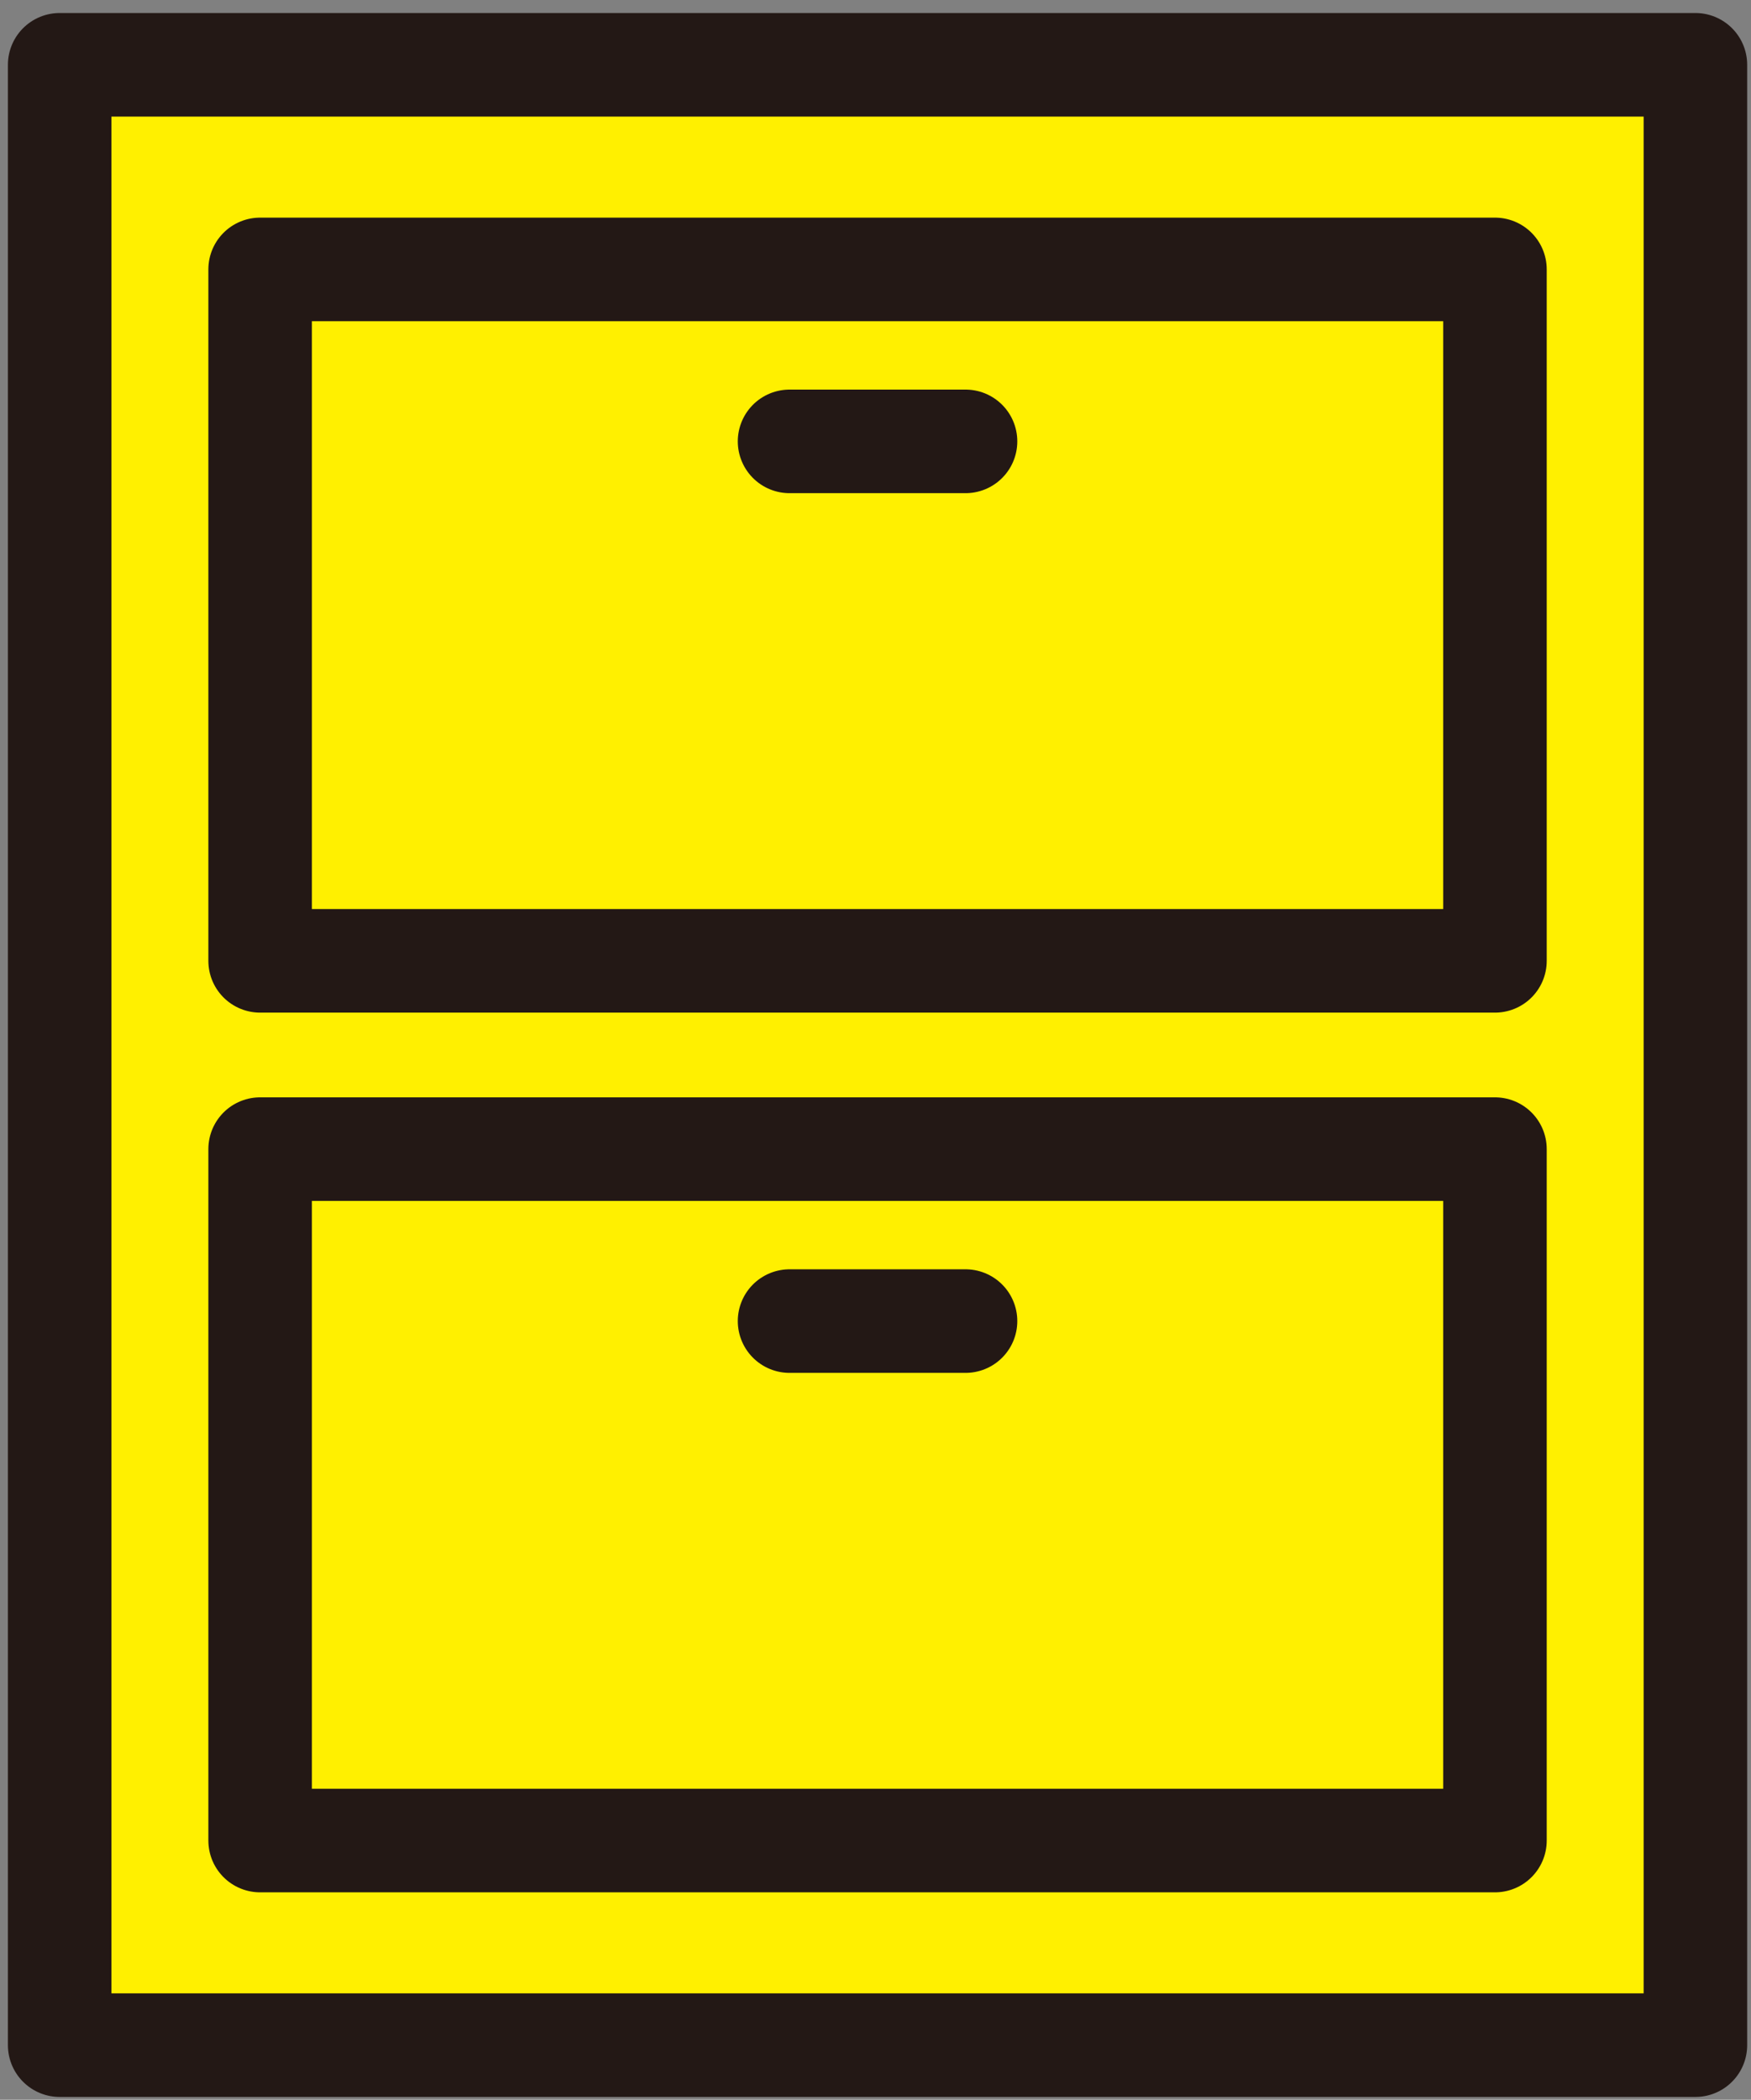
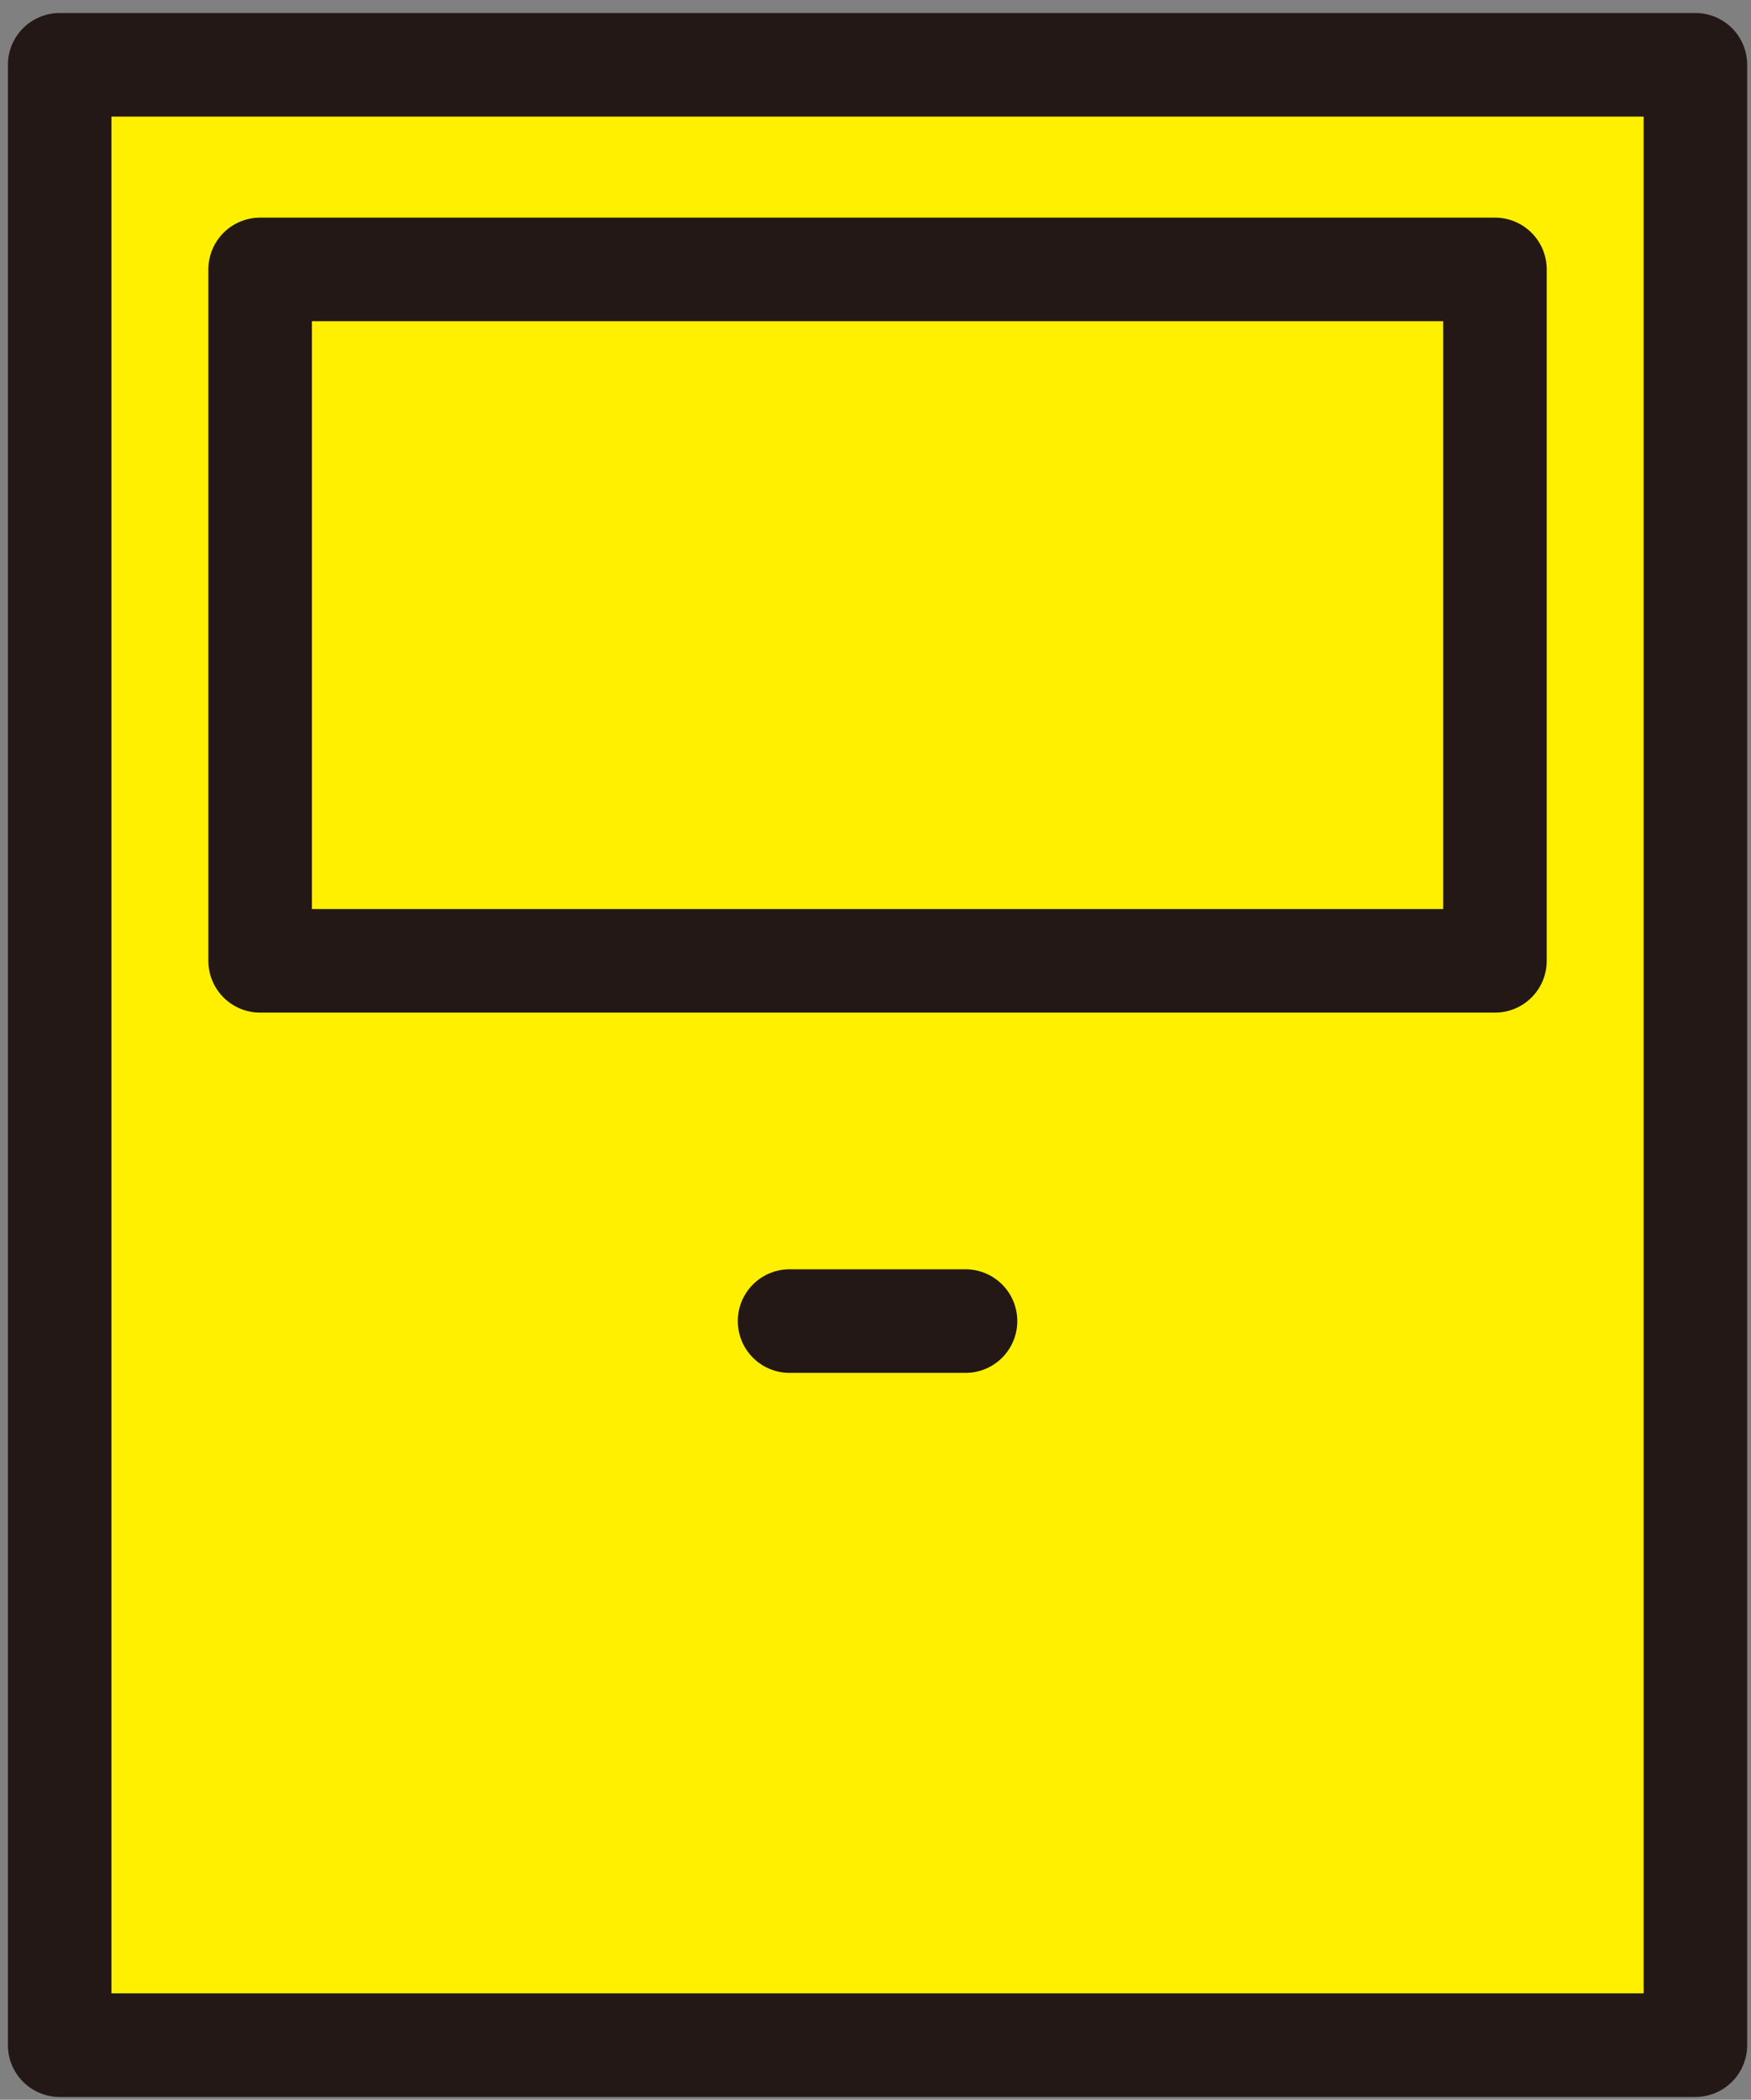
<svg xmlns="http://www.w3.org/2000/svg" id="レイヤー_1" data-name="レイヤー 1" viewBox="0 0 34.33 41.15">
  <rect x="0" y="0" width="34.33" height="41.15" fill="#808080" stroke="none" />
  <defs>
    <style>.cls-1{fill:#fff000;}.cls-1,.cls-2{stroke:#231815;stroke-linejoin:round;stroke-width:2.03px;}.cls-2{fill:#fff;stroke-linecap:round;}.cls-3{fill:none;}</style>
  </defs>
  <rect class="cls-1" x="1.17" y="1.27" width="32.07" height="38.81" />
  <rect class="cls-1" x="5.1" y="5.28" width="24.21" height="13.55" />
-   <line class="cls-2" x1="15.48" y1="8.65" x2="18.93" y2="8.65" />
-   <rect class="cls-1" x="5.1" y="22.52" width="24.21" height="13.55" />
  <line class="cls-2" x1="15.48" y1="25.89" x2="18.93" y2="25.89" />
  <rect class="cls-3" width="34.33" height="41.15" />
</svg>